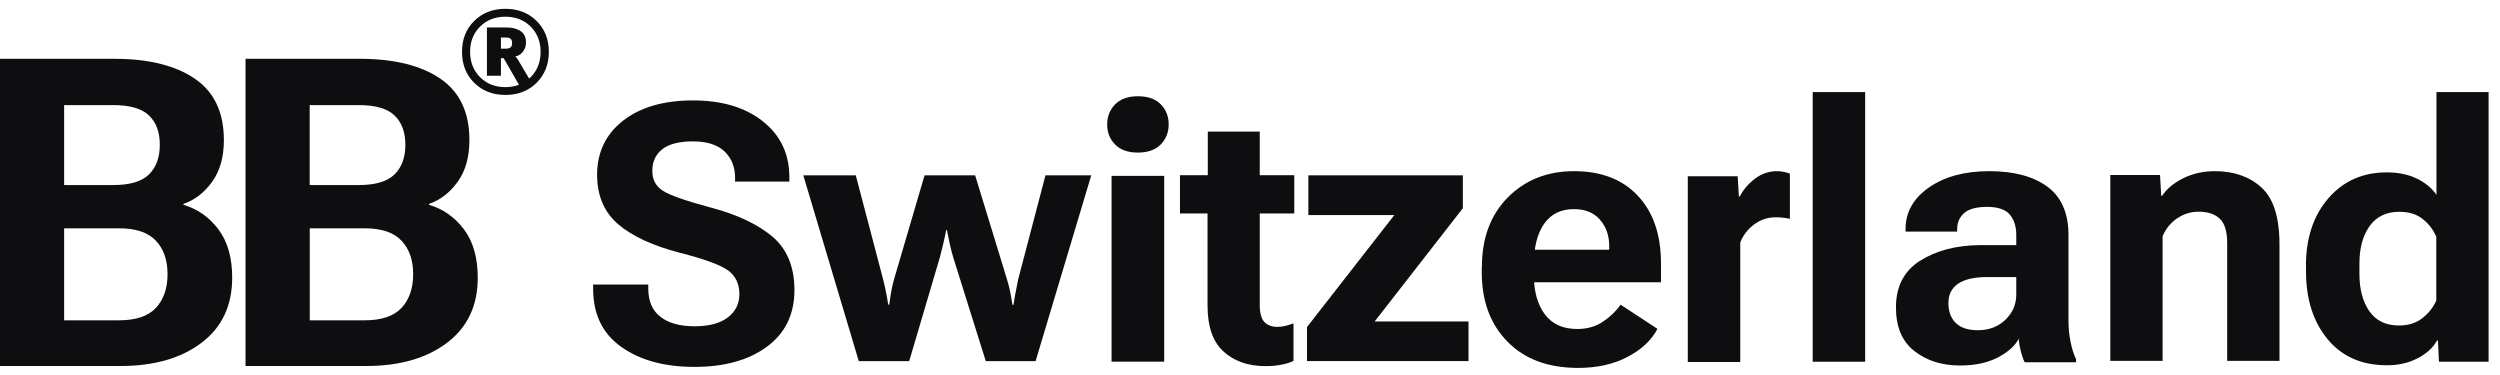
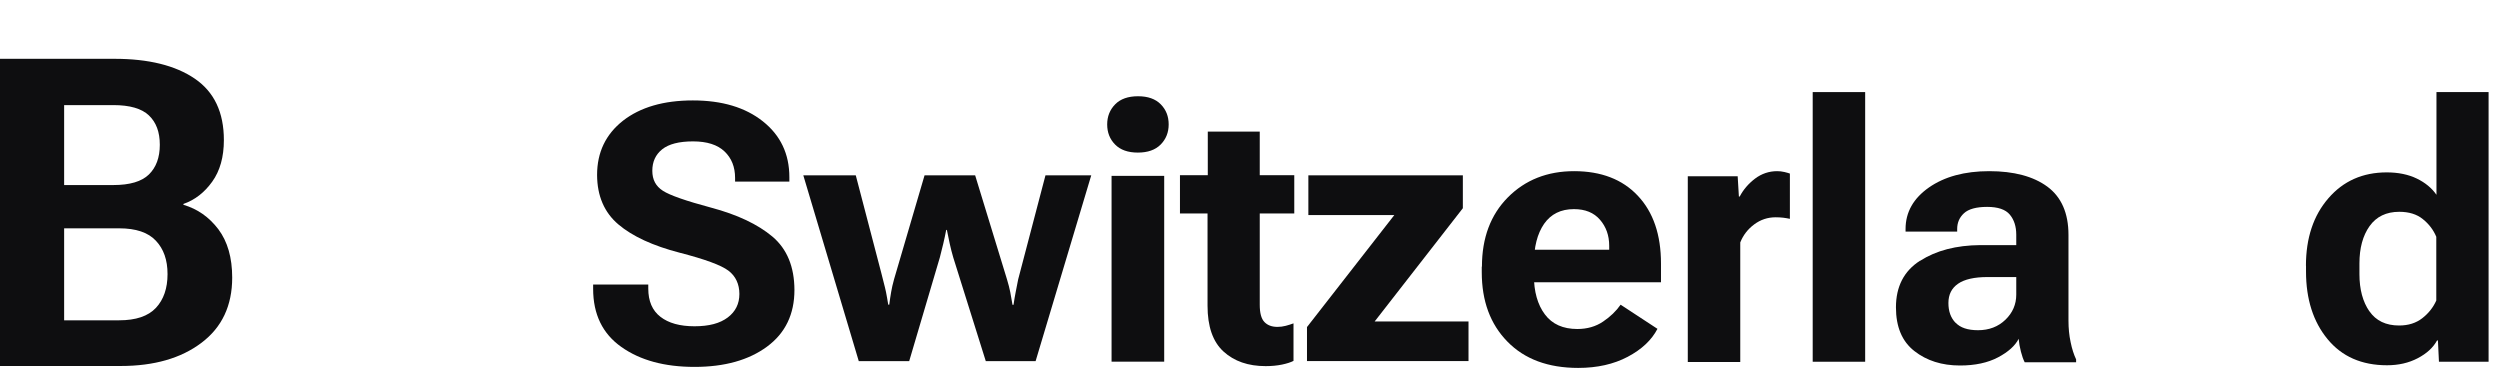
<svg xmlns="http://www.w3.org/2000/svg" width="200" height="30" viewBox="0 0 200 30" fill="none">
  <path d="M-0 4.705H9.164C11.885 4.705 14.028 5.234 15.581 6.292C17.134 7.35 17.91 8.985 17.91 11.204C17.91 12.557 17.601 13.664 16.976 14.536C16.35 15.409 15.581 15.999 14.674 16.315V16.384C15.801 16.714 16.728 17.366 17.47 18.342C18.205 19.324 18.576 20.609 18.576 22.21C18.576 24.449 17.759 26.188 16.117 27.424C14.482 28.661 12.325 29.279 9.659 29.279H-0V4.705ZM9.068 14.804C10.387 14.804 11.335 14.522 11.912 13.959C12.489 13.396 12.785 12.606 12.785 11.582C12.785 10.558 12.496 9.789 11.912 9.232C11.335 8.683 10.387 8.408 9.068 8.408H5.131V14.804H9.068ZM9.535 25.624C10.875 25.624 11.85 25.294 12.476 24.628C13.094 23.962 13.403 23.062 13.403 21.928C13.403 20.795 13.094 19.922 12.476 19.263C11.857 18.596 10.875 18.266 9.535 18.266H5.131V25.624H9.535Z" fill="#0E0E10" />
-   <path d="M19.643 4.705H28.808C31.528 4.705 33.672 5.234 35.224 6.292C36.777 7.35 37.553 8.985 37.553 11.204C37.553 12.557 37.244 13.664 36.619 14.536C35.994 15.409 35.224 15.999 34.318 16.315V16.384C35.444 16.714 36.372 17.366 37.114 18.342C37.849 19.324 38.22 20.609 38.22 22.21C38.22 24.449 37.402 26.188 35.76 27.424C34.125 28.661 31.968 29.279 29.302 29.279H19.643V4.705ZM28.712 14.804C30.031 14.804 30.979 14.522 31.556 13.959C32.133 13.396 32.428 12.606 32.428 11.582C32.428 10.558 32.14 9.789 31.556 9.232C30.979 8.683 30.031 8.408 28.712 8.408H24.775V14.804H28.712ZM29.186 25.624C30.525 25.624 31.501 25.294 32.126 24.628C32.744 23.962 33.053 23.062 33.053 21.928C33.053 20.795 32.744 19.922 32.126 19.263C31.508 18.596 30.525 18.266 29.186 18.266H24.782V25.624H29.186Z" fill="#0E0E10" />
-   <path d="M37.938 1.674C38.591 1.028 39.422 0.705 40.432 0.705C41.442 0.705 42.273 1.028 42.926 1.674C43.578 2.32 43.908 3.144 43.908 4.147C43.908 5.15 43.578 5.974 42.926 6.627C42.273 7.273 41.442 7.596 40.432 7.596C39.422 7.596 38.591 7.273 37.938 6.627C37.285 5.981 36.962 5.157 36.962 4.147C36.962 3.137 37.285 2.32 37.938 1.674ZM38.405 6.174C38.934 6.703 39.607 6.971 40.432 6.971C41.256 6.971 41.923 6.703 42.452 6.174C42.981 5.645 43.248 4.964 43.248 4.147C43.248 3.329 42.981 2.656 42.452 2.127C41.923 1.598 41.249 1.337 40.432 1.337C39.614 1.337 38.934 1.598 38.405 2.127C37.876 2.656 37.608 3.329 37.608 4.147C37.608 4.964 37.876 5.645 38.405 6.174ZM40.075 4.648V6.057H38.955V2.196H40.507C40.995 2.196 41.38 2.299 41.661 2.498C41.943 2.697 42.081 3 42.081 3.391C42.081 3.673 41.998 3.92 41.833 4.133C41.668 4.346 41.462 4.477 41.215 4.525C41.242 4.545 41.277 4.573 41.311 4.607C41.346 4.642 41.38 4.69 41.421 4.752L42.452 6.49L41.703 7.108L40.294 4.655H40.075V4.648ZM40.075 2.993V3.893H40.459C40.638 3.893 40.768 3.858 40.851 3.783C40.933 3.707 40.968 3.597 40.968 3.439C40.968 3.288 40.933 3.171 40.851 3.103C40.768 3.034 40.638 3 40.459 3H40.075V2.993Z" fill="#0E0E10" />
  <path d="M47.451 22.763H51.862V23.086C51.862 24.089 52.185 24.845 52.837 25.346C53.483 25.848 54.39 26.102 55.558 26.102C56.726 26.102 57.598 25.869 58.224 25.395C58.842 24.927 59.151 24.302 59.151 23.519C59.151 22.736 58.855 22.09 58.272 21.651C57.688 21.211 56.389 20.737 54.39 20.221C52.24 19.665 50.598 18.909 49.471 17.954C48.344 17 47.774 15.674 47.767 13.997C47.767 12.184 48.461 10.741 49.842 9.655C51.23 8.577 53.092 8.034 55.427 8.034C57.763 8.034 59.625 8.591 61.033 9.71C62.442 10.83 63.149 12.314 63.149 14.176V14.526H58.807V14.231C58.807 13.358 58.526 12.651 57.962 12.115C57.399 11.579 56.561 11.311 55.441 11.311C54.321 11.311 53.504 11.524 52.975 11.943C52.446 12.369 52.185 12.939 52.185 13.661C52.185 14.382 52.466 14.897 53.03 15.261C53.593 15.626 54.878 16.072 56.877 16.608C58.993 17.171 60.628 17.948 61.796 18.93C62.964 19.919 63.548 21.341 63.555 23.196C63.555 25.14 62.826 26.652 61.363 27.73C59.9 28.809 57.969 29.352 55.565 29.352C53.16 29.352 51.216 28.823 49.711 27.758C48.207 26.7 47.451 25.147 47.451 23.107V22.743V22.763Z" fill="#0E0E10" />
-   <path d="M68.462 14.025L70.647 22.338C70.743 22.716 70.818 23.052 70.88 23.362C70.942 23.664 70.997 24.001 71.059 24.372H71.141C71.189 24.008 71.237 23.671 71.292 23.362C71.34 23.059 71.423 22.716 71.526 22.338L73.965 14.025H78.011L80.56 22.352C80.67 22.716 80.759 23.059 80.821 23.369C80.883 23.678 80.938 24.014 81 24.385H81.082C81.137 24.021 81.192 23.678 81.254 23.369C81.316 23.059 81.378 22.723 81.453 22.352L83.638 14.025H87.3L82.848 28.892H78.863L76.259 20.593C76.156 20.236 76.06 19.872 75.978 19.494C75.895 19.116 75.82 18.752 75.751 18.395H75.696C75.627 18.752 75.552 19.116 75.462 19.494C75.373 19.872 75.284 20.236 75.188 20.593L72.735 28.892H68.702L64.264 14.025H68.475H68.462Z" fill="#0E0E10" />
+   <path d="M68.462 14.025C70.743 22.716 70.818 23.052 70.88 23.362C70.942 23.664 70.997 24.001 71.059 24.372H71.141C71.189 24.008 71.237 23.671 71.292 23.362C71.34 23.059 71.423 22.716 71.526 22.338L73.965 14.025H78.011L80.56 22.352C80.67 22.716 80.759 23.059 80.821 23.369C80.883 23.678 80.938 24.014 81 24.385H81.082C81.137 24.021 81.192 23.678 81.254 23.369C81.316 23.059 81.378 22.723 81.453 22.352L83.638 14.025H87.3L82.848 28.892H78.863L76.259 20.593C76.156 20.236 76.06 19.872 75.978 19.494C75.895 19.116 75.82 18.752 75.751 18.395H75.696C75.627 18.752 75.552 19.116 75.462 19.494C75.373 19.872 75.284 20.236 75.188 20.593L72.735 28.892H68.702L64.264 14.025H68.475H68.462Z" fill="#0E0E10" />
  <path d="M89.214 8.346C89.64 7.913 90.251 7.7 91.041 7.7C91.831 7.7 92.436 7.913 92.862 8.346C93.288 8.779 93.494 9.315 93.494 9.954C93.494 10.592 93.281 11.128 92.855 11.561C92.429 11.994 91.817 12.207 91.027 12.207C90.237 12.207 89.633 11.994 89.207 11.561C88.781 11.128 88.575 10.592 88.575 9.954C88.575 9.315 88.788 8.779 89.214 8.346ZM88.925 14.069H93.136V28.935H88.925V14.069Z" fill="#0E0E10" />
  <path d="M94.397 14.018H103.542V17.075H94.397V14.018ZM96.61 15.612L96.623 15.207V10.528H100.78V24.378C100.78 25.045 100.903 25.505 101.158 25.766C101.412 26.027 101.755 26.151 102.202 26.151C102.415 26.151 102.635 26.123 102.848 26.068C103.061 26.013 103.274 25.945 103.48 25.869V28.871C103.267 28.981 102.958 29.084 102.559 29.167C102.161 29.249 101.728 29.29 101.254 29.29C99.852 29.29 98.733 28.899 97.881 28.122C97.029 27.346 96.603 26.123 96.603 24.461V15.612H96.61Z" fill="#0E0E10" />
  <path d="M104.559 26.165L111.545 17.206H104.669V14.025H117.028V16.657L109.972 25.718H117.481V28.885H104.559V26.165Z" fill="#0E0E10" />
  <path d="M118.555 21.333C118.555 19.031 119.249 17.183 120.63 15.789C122.017 14.394 123.783 13.693 125.933 13.693C128.084 13.693 129.794 14.346 131.024 15.658C132.261 16.97 132.879 18.777 132.879 21.079V22.583H121.413V19.979H128.736V19.657C128.736 18.839 128.489 18.145 128.001 17.582C127.513 17.012 126.819 16.73 125.913 16.73C124.868 16.73 124.078 17.122 123.529 17.905C122.986 18.688 122.711 19.76 122.711 21.113V22.013C122.711 23.325 123.007 24.376 123.591 25.152C124.174 25.936 125.047 26.32 126.187 26.32C126.977 26.32 127.665 26.121 128.242 25.73C128.826 25.338 129.293 24.885 129.65 24.376L132.597 26.307C132.13 27.207 131.333 27.955 130.213 28.546C129.093 29.137 127.774 29.433 126.256 29.433C123.852 29.433 121.962 28.732 120.595 27.33C119.221 25.929 118.541 24.081 118.541 21.779V21.326L118.555 21.333Z" fill="#0E0E10" />
  <path d="M135.03 14.099H139.014L139.111 15.72H139.179C139.468 15.164 139.88 14.69 140.402 14.291C140.931 13.893 141.522 13.693 142.175 13.693C142.36 13.693 142.559 13.714 142.759 13.762C142.958 13.81 143.102 13.851 143.191 13.886V17.506C143.02 17.472 142.848 17.438 142.662 17.417C142.477 17.396 142.278 17.383 142.051 17.383C141.412 17.383 140.842 17.575 140.334 17.953C139.825 18.331 139.454 18.811 139.221 19.395V28.959H135.023V14.092L135.03 14.099Z" fill="#0E0E10" />
  <path d="M145.016 7.367H149.213V28.939H145.016V7.367Z" fill="#0E0E10" />
  <path d="M153.606 20.866C154.891 20.041 156.499 19.622 158.429 19.608H161.301V18.777C161.301 18.118 161.129 17.582 160.786 17.17C160.442 16.757 159.837 16.551 158.972 16.551C158.106 16.551 157.481 16.723 157.117 17.06C156.753 17.396 156.574 17.815 156.574 18.317V18.53H152.445V18.317C152.445 16.977 153.07 15.871 154.314 14.999C155.557 14.133 157.165 13.693 159.137 13.693C161.108 13.693 162.668 14.106 163.795 14.937C164.914 15.768 165.478 17.053 165.478 18.791V25.654C165.478 26.259 165.533 26.829 165.65 27.372C165.759 27.914 165.911 28.375 166.089 28.752V28.979H161.974C161.864 28.766 161.761 28.478 161.672 28.127C161.582 27.777 161.521 27.433 161.493 27.104C161.211 27.66 160.662 28.155 159.844 28.587C159.027 29.02 158.01 29.24 156.801 29.24C155.351 29.24 154.135 28.855 153.153 28.086C152.164 27.317 151.676 26.149 151.676 24.589C151.676 22.927 152.315 21.683 153.599 20.859L153.606 20.866ZM156.444 25.812C156.821 26.217 157.419 26.417 158.244 26.417C159.123 26.417 159.858 26.135 160.435 25.578C161.012 25.022 161.301 24.349 161.301 23.572V22.164H159.006C157.941 22.164 157.158 22.343 156.643 22.7C156.128 23.057 155.873 23.566 155.873 24.239C155.873 24.912 156.059 25.414 156.437 25.819L156.444 25.812Z" fill="#0E0E10" />
-   <path d="M168.832 14.002H172.802L172.899 15.665H172.967C173.352 15.095 173.922 14.621 174.678 14.25C175.434 13.879 176.265 13.693 177.179 13.693C178.711 13.693 179.954 14.126 180.916 14.999C181.878 15.864 182.359 17.389 182.359 19.567V28.869H178.175V19.444C178.175 18.516 177.976 17.863 177.577 17.492C177.179 17.122 176.615 16.936 175.88 16.936C175.276 16.936 174.719 17.108 174.197 17.451C173.675 17.795 173.277 18.276 173.009 18.894V28.869H168.825V14.002H168.832Z" fill="#0E0E10" />
  <path d="M184.475 21.265C184.475 19.046 185.072 17.246 186.268 15.865C187.463 14.478 189.023 13.791 190.939 13.791C191.86 13.791 192.664 13.956 193.344 14.285C194.024 14.615 194.546 15.048 194.917 15.584V7.367H199.087V28.939H195.116L195.034 27.235H194.965C194.656 27.805 194.141 28.279 193.419 28.657C192.698 29.035 191.881 29.221 190.96 29.221C188.94 29.221 187.353 28.527 186.206 27.132C185.059 25.744 184.481 23.938 184.481 21.719V21.265H184.475ZM189.552 24.899C190.081 25.662 190.871 26.04 191.929 26.04C192.664 26.04 193.282 25.847 193.784 25.456C194.285 25.064 194.656 24.597 194.903 24.041V18.943C194.67 18.387 194.313 17.919 193.825 17.528C193.344 17.136 192.712 16.944 191.942 16.944C190.898 16.944 190.108 17.329 189.565 18.091C189.023 18.854 188.755 19.85 188.755 21.073V21.932C188.755 23.154 189.023 24.144 189.552 24.906V24.899Z" fill="#0E0E10" />
</svg>